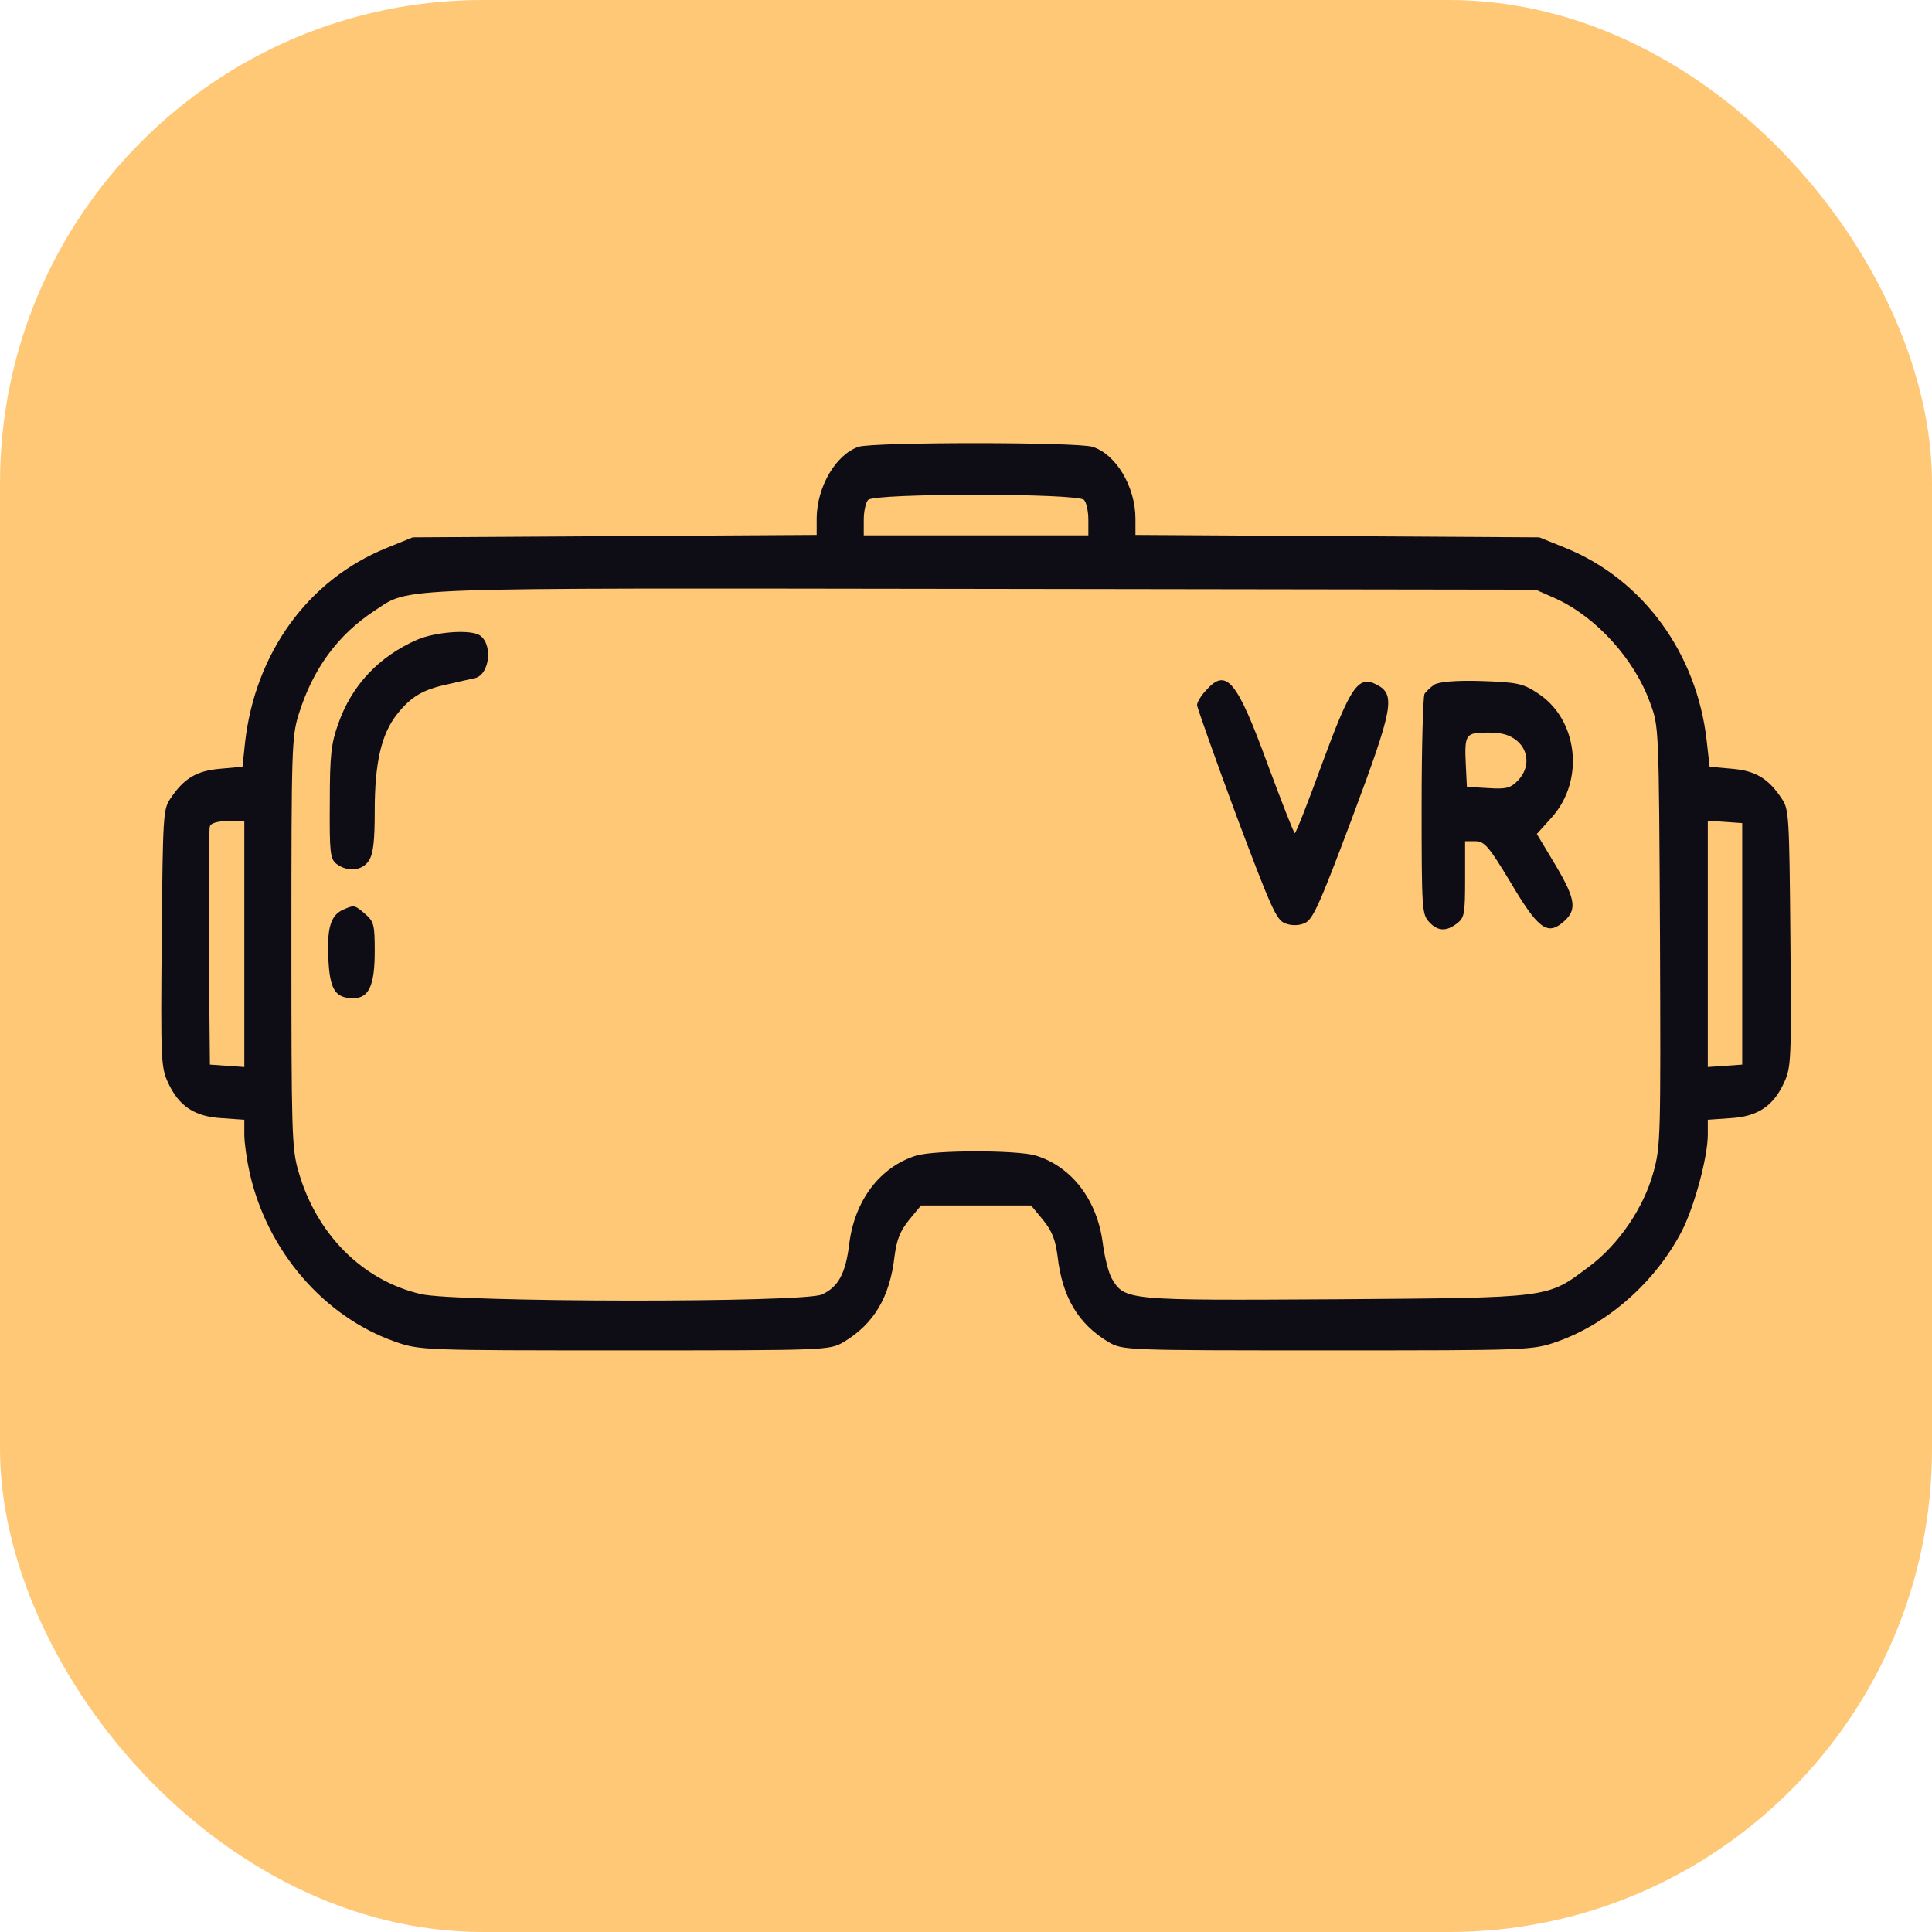
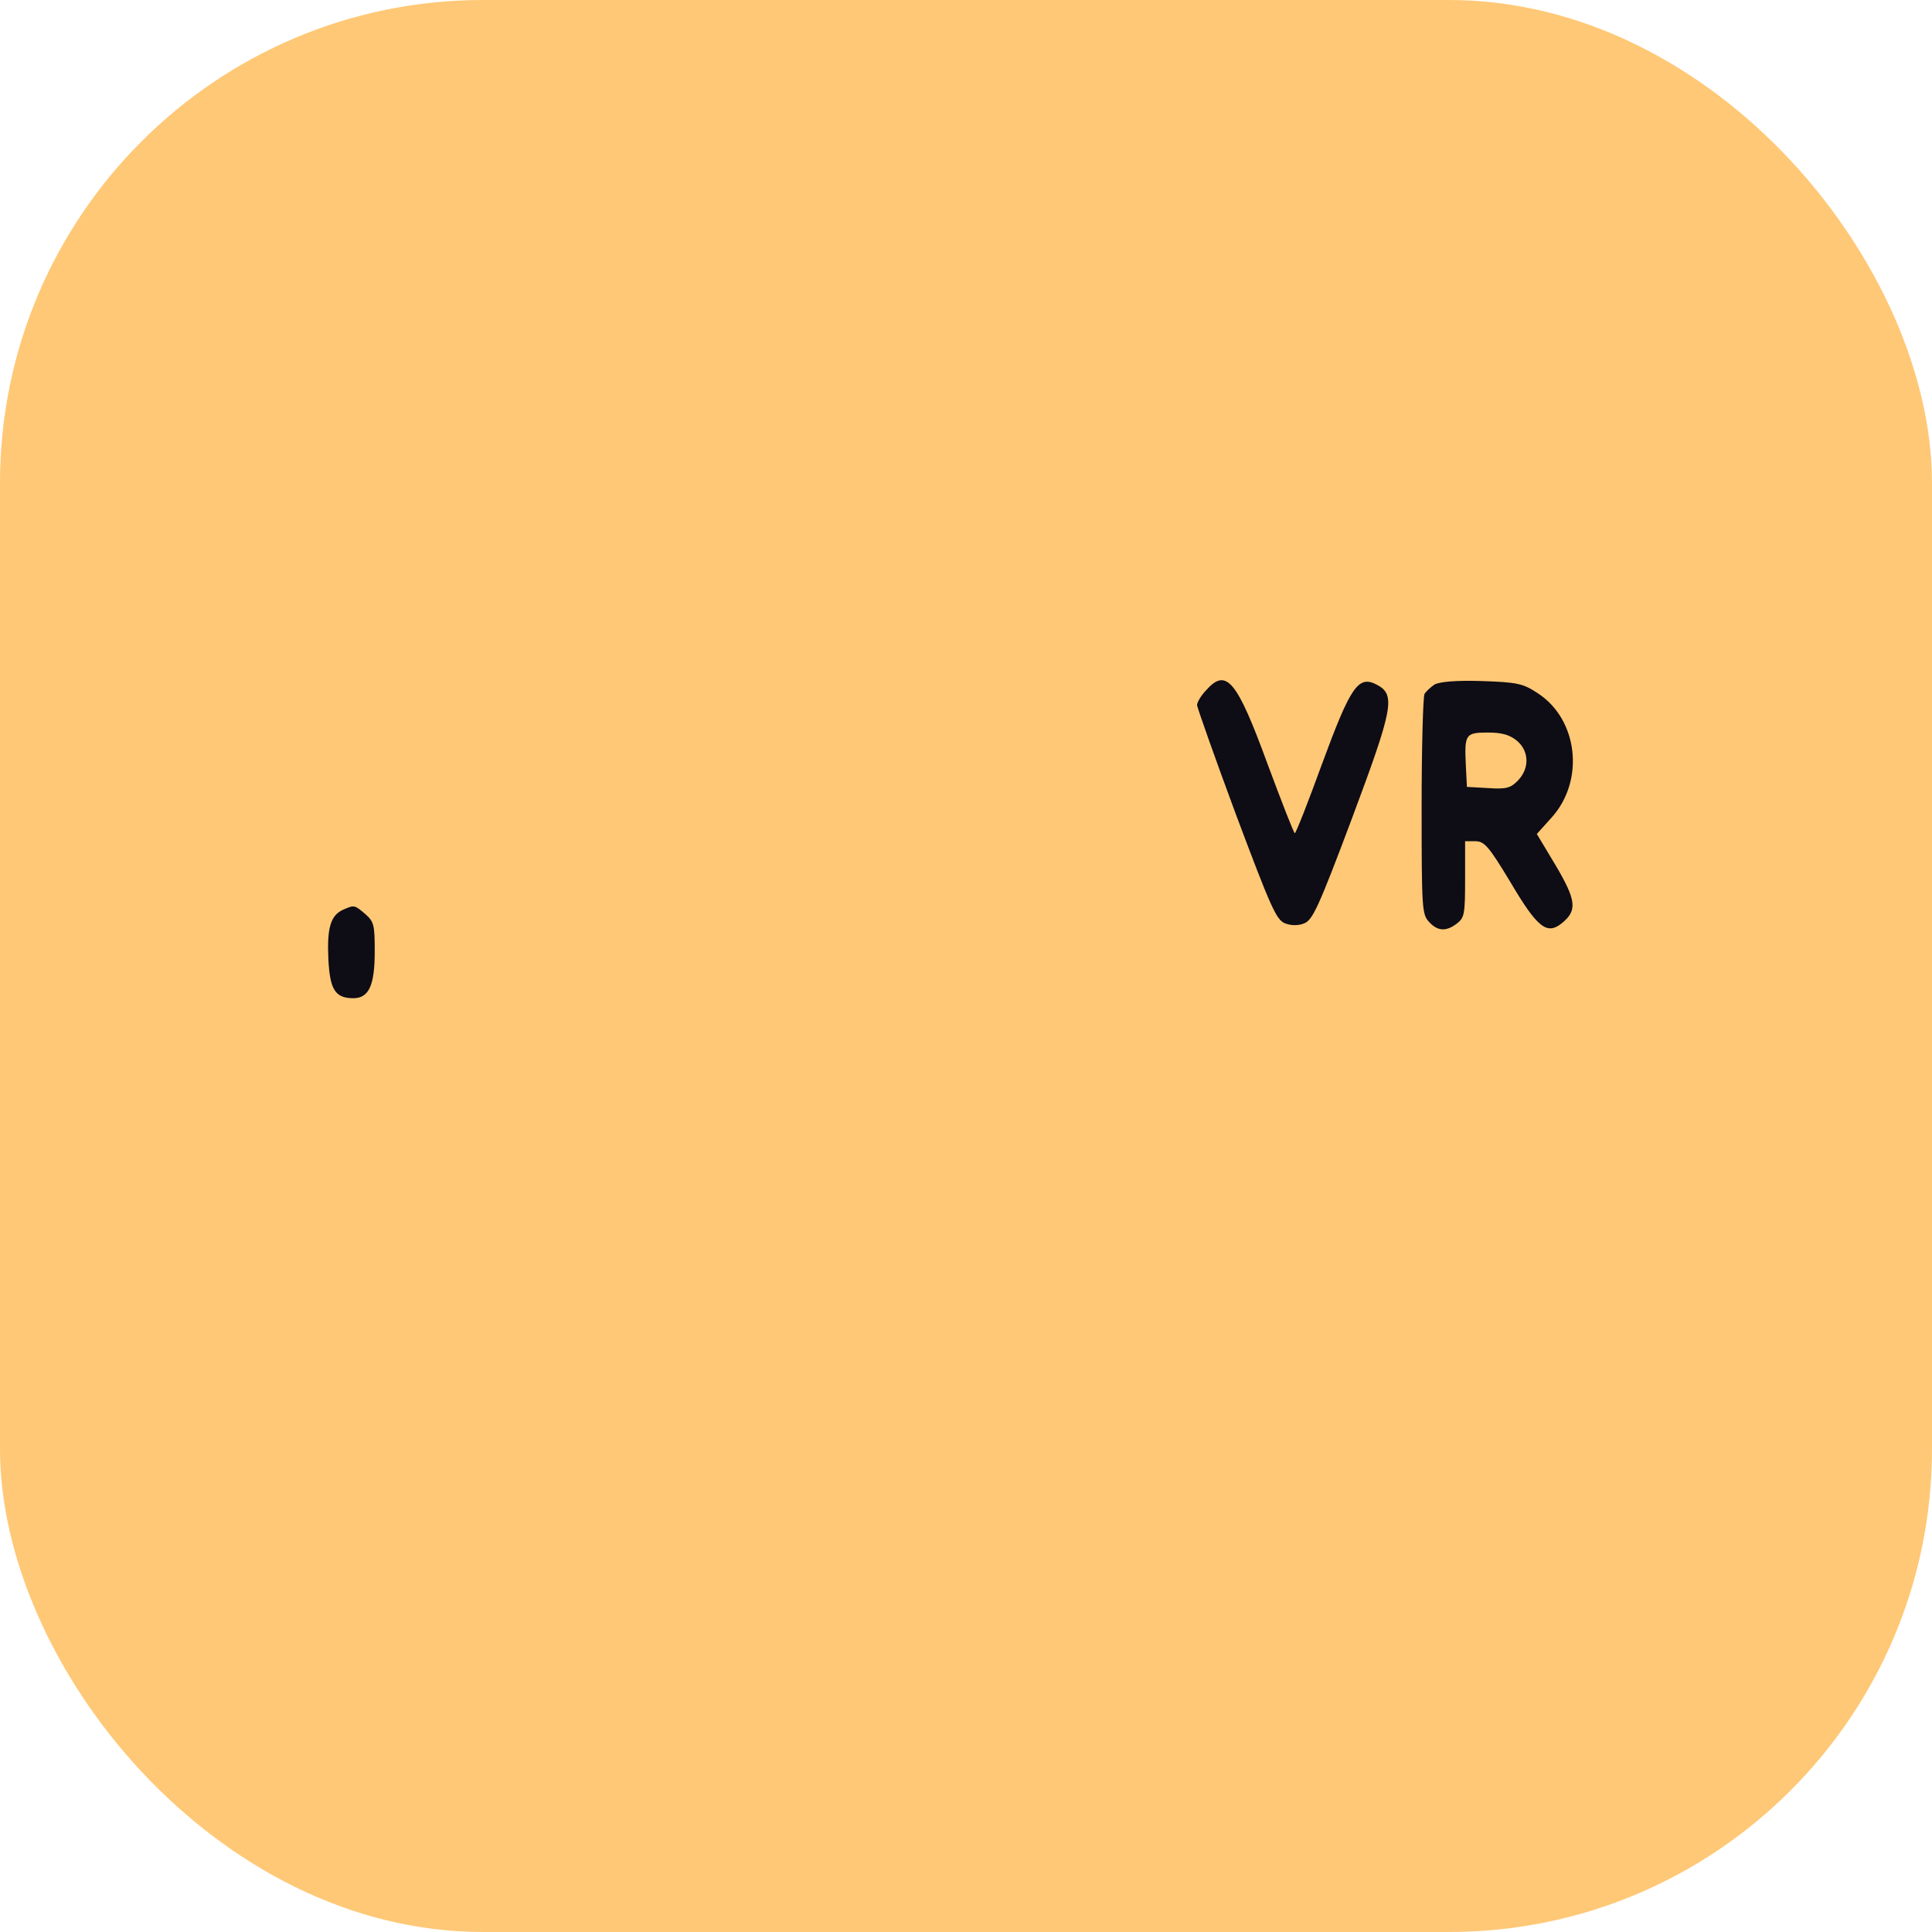
<svg xmlns="http://www.w3.org/2000/svg" width="48" height="48" viewBox="0 0 48 48" fill="none">
  <rect width="48" height="48" rx="12" fill="#FFC876" />
  <g transform="translate(4, 51) scale(0.009, -0.01)" fill="#0E0C15" stroke="none" fill-rule="odd" clip-rule="evenodd">
-     <path d="M1926 3990 c-63 -19 -115 -99 -116 -177 l0 -42 -557 -3 -558 -3 -74 -27 c-215 -79 -361 -260 -389 -483 l-7 -60 -62 -5 c-65 -5 -100 -24 -137 -74 -20 -26 -21 -42 -24 -346 -3 -304 -2 -321 17 -359 30 -59 73 -85 148 -89 l63 -4 0 -37 c0 -20 7 -64 15 -96 49 -194 205 -356 400 -418 69 -22 79 -22 635 -22 559 0 565 0 605 21 83 45 127 111 140 213 6 41 15 62 40 90 l33 36 152 0 152 0 33 -36 c25 -28 34 -49 40 -90 13 -102 57 -168 140 -213 40 -21 46 -21 605 -21 556 0 566 0 635 22 141 45 271 149 343 274 35 61 72 185 72 240 l0 37 63 4 c75 4 118 30 148 89 19 38 20 55 17 359 -3 304 -4 320 -24 346 -37 50 -72 69 -137 74 l-62 5 -8 64 c-27 218 -176 401 -388 479 l-74 27 -557 3 -558 3 0 40 c0 80 -54 161 -119 179 -44 12 -604 12 -645 0z m622 -132 c7 -7 12 -29 12 -50 l0 -38 -310 0 -310 0 0 38 c0 21 5 43 12 50 17 17 579 17 596 0z m1302 -245 c112 -46 218 -151 261 -260 24 -58 24 -58 27 -578 2 -499 2 -522 -18 -587 -27 -89 -96 -180 -178 -235 -117 -79 -100 -77 -699 -81 -577 -3 -582 -3 -618 51 -9 14 -20 53 -25 87 -15 108 -85 191 -185 219 -52 14 -278 14 -330 0 -100 -28 -170 -111 -185 -219 -10 -74 -30 -107 -75 -126 -50 -21 -1009 -20 -1108 1 -162 34 -289 150 -338 306 -18 56 -19 98 -19 568 0 482 1 511 20 566 39 113 108 198 210 258 101 59 17 56 1680 54 l1525 -2 55 -22z m-3620 -859 l0 -305 -47 3 -48 3 -3 290 c-1 159 0 295 3 302 2 8 22 13 50 13 l45 0 0 -306z m4135 1 l0 -300 -47 -3 -48 -3 0 306 0 306 48 -3 47 -3 0 -300z" />
-     <path d="M708 3511 c-107 -42 -182 -114 -219 -210 -19 -48 -23 -76 -23 -194 -1 -126 1 -140 18 -153 30 -21 72 -18 90 8 12 17 16 48 16 123 0 120 18 191 62 241 38 43 71 61 140 74 29 6 62 13 74 15 44 9 51 92 9 109 -32 12 -120 5 -167 -13z" />
    <path d="M2885 3385 c-14 -13 -25 -30 -25 -37 1 -7 49 -130 108 -273 96 -230 111 -261 135 -269 17 -6 37 -6 53 0 23 8 40 41 131 259 115 277 122 309 69 334 -51 24 -72 -4 -151 -197 -38 -94 -72 -172 -75 -172 -3 0 -36 77 -75 171 -85 209 -114 241 -170 184z" />
    <path d="M3515 3399 c-11 -7 -23 -17 -27 -23 -4 -6 -8 -131 -8 -278 0 -255 1 -269 20 -288 24 -24 48 -25 78 -4 20 14 22 23 22 110 l0 94 28 0 c25 0 37 -12 96 -100 76 -116 102 -134 144 -103 42 31 39 56 -18 143 l-52 78 41 41 c92 92 73 244 -39 309 -40 24 -57 27 -155 30 -72 2 -117 -2 -130 -9z m229 -140 c33 -26 34 -68 2 -98 -20 -19 -33 -22 -82 -19 l-59 3 -3 54 c-4 77 -1 81 61 81 40 0 61 -6 81 -21z" />
    <path d="M503 2840 c-35 -14 -45 -46 -41 -122 4 -77 19 -98 69 -98 43 0 59 32 59 116 0 66 -2 74 -26 93 -30 23 -30 23 -61 11z" />
  </g>
</svg>